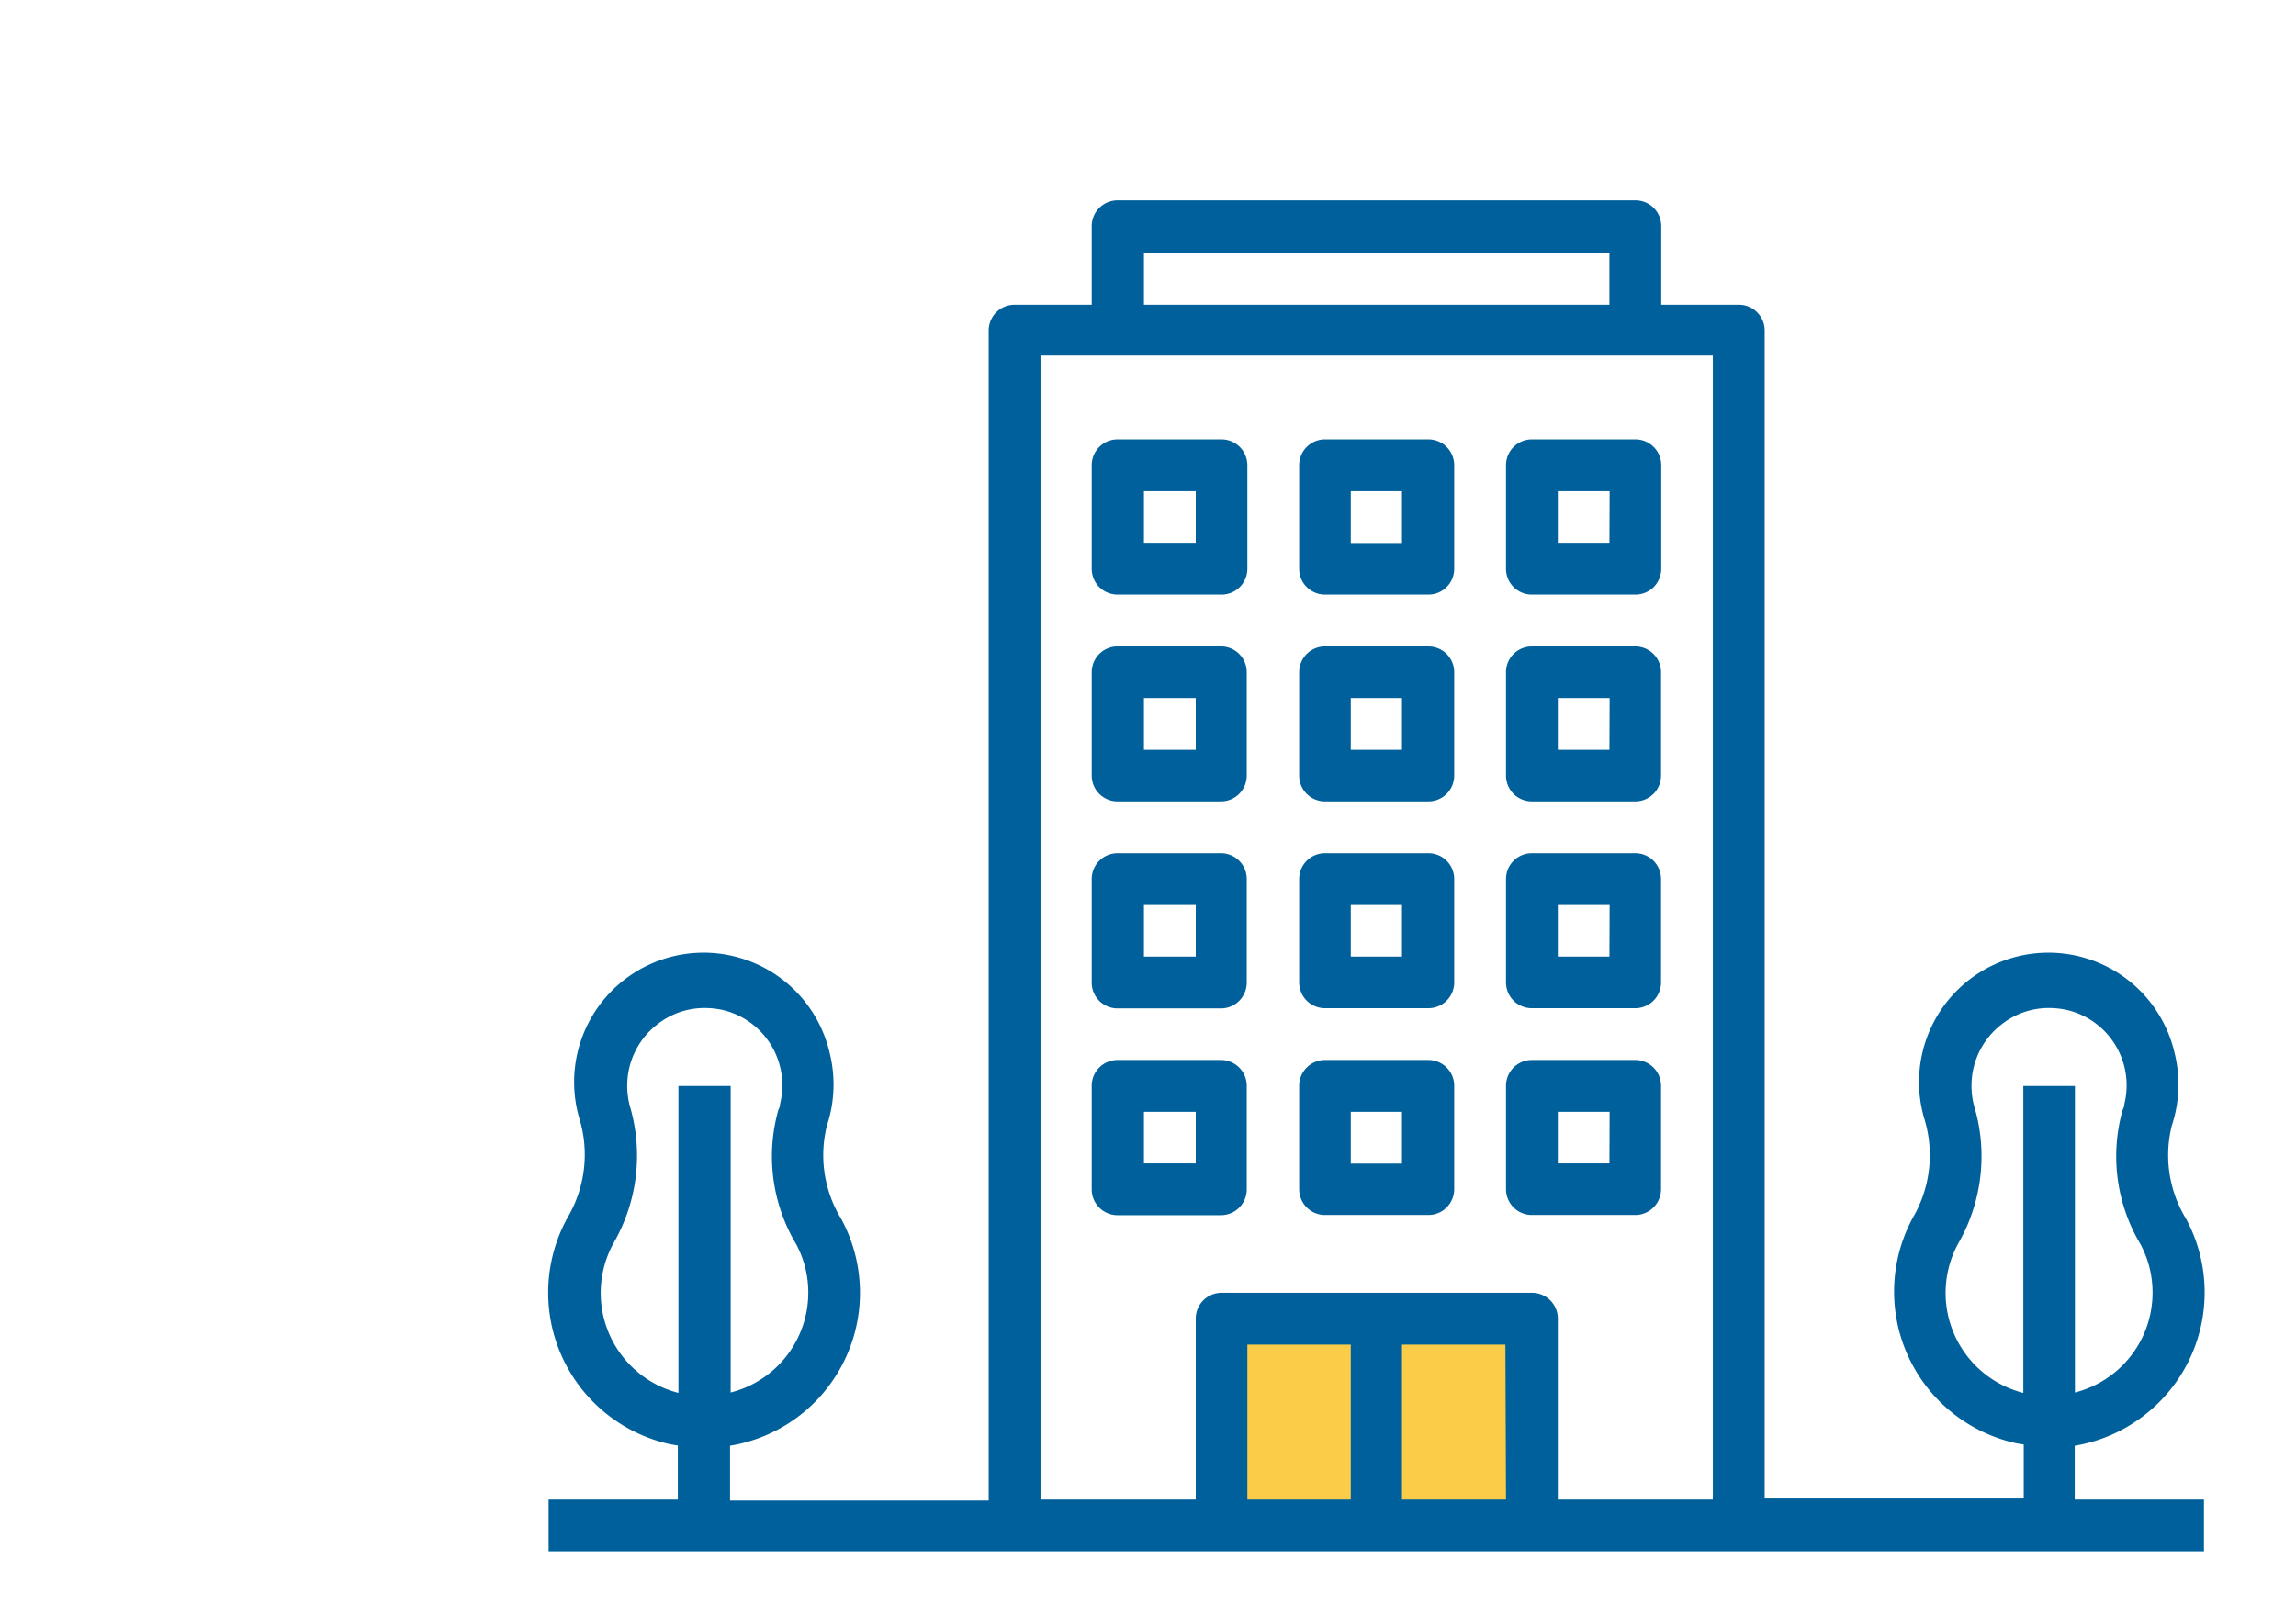
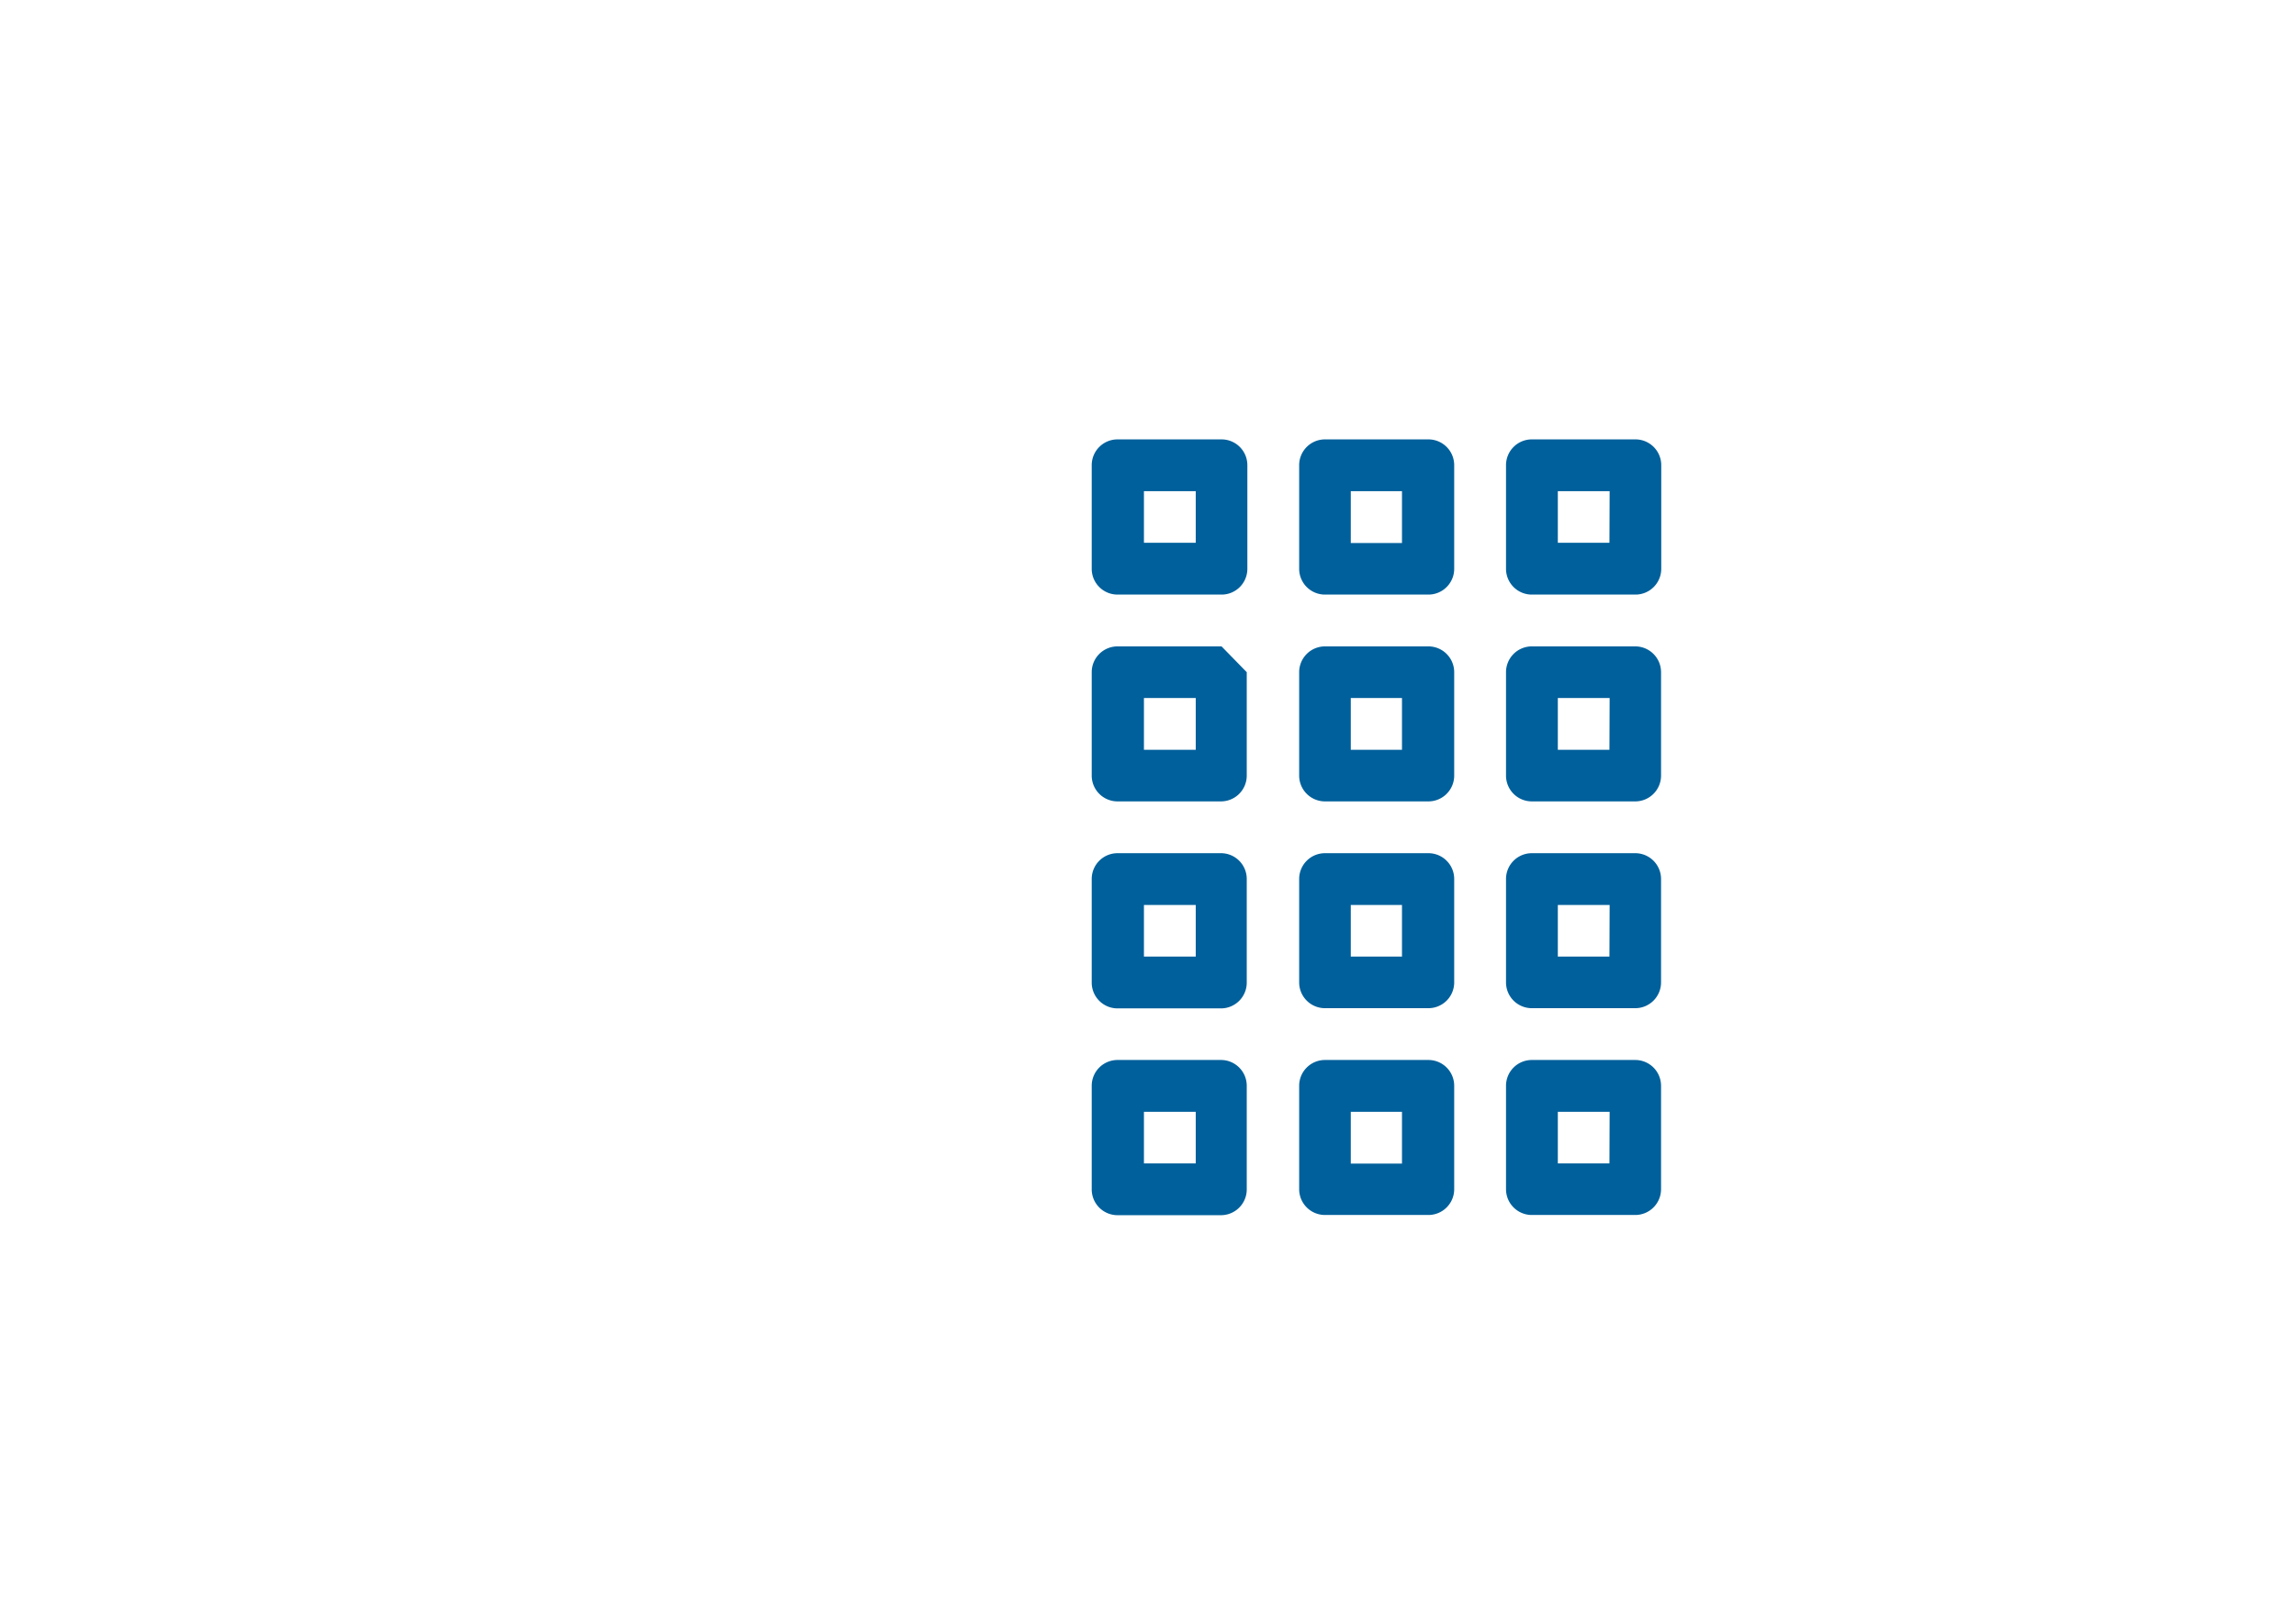
<svg xmlns="http://www.w3.org/2000/svg" id="Layer_1" data-name="Layer 1" viewBox="0 0 113 79">
  <defs>
    <style>.cls-1{fill:#facc47;}.cls-2{fill:#00609b;}</style>
  </defs>
  <title>Artboard 27 copy 5</title>
-   <rect class="cls-1" x="60.42" y="64.88" width="14.9" height="10.06" />
  <path class="cls-2" d="M60.12,21.63H55a1.27,1.27,0,0,0-1.27,1.27V28A1.27,1.27,0,0,0,55,29.27h5.09A1.27,1.27,0,0,0,61.39,28V22.91A1.27,1.27,0,0,0,60.12,21.63Zm-1.27,5.09H56.3V24.18h2.55Z" />
  <path class="cls-2" d="M70.3,21.63H65.21a1.27,1.27,0,0,0-1.27,1.27V28a1.27,1.27,0,0,0,1.27,1.27H70.3A1.27,1.27,0,0,0,71.57,28V22.91A1.27,1.27,0,0,0,70.3,21.63ZM69,26.73H66.48V24.18H69Z" />
  <path class="cls-2" d="M80.48,21.63H75.39a1.27,1.27,0,0,0-1.27,1.27V28a1.27,1.27,0,0,0,1.27,1.27h5.09A1.27,1.27,0,0,0,81.76,28V22.91A1.27,1.27,0,0,0,80.48,21.63Zm-1.27,5.09H76.67V24.18h2.55Z" />
-   <path class="cls-2" d="M60.12,31.82H55a1.27,1.27,0,0,0-1.27,1.27v5.09A1.27,1.27,0,0,0,55,39.45h5.09a1.27,1.27,0,0,0,1.27-1.27V33.09A1.27,1.27,0,0,0,60.12,31.82Zm-1.27,5.09H56.3V34.36h2.55Z" />
+   <path class="cls-2" d="M60.12,31.82H55a1.27,1.27,0,0,0-1.27,1.27v5.09A1.27,1.27,0,0,0,55,39.45h5.09a1.27,1.27,0,0,0,1.27-1.27V33.09Zm-1.27,5.09H56.3V34.36h2.55Z" />
  <path class="cls-2" d="M70.3,31.82H65.21a1.27,1.27,0,0,0-1.27,1.27v5.09a1.27,1.27,0,0,0,1.27,1.27H70.3a1.27,1.27,0,0,0,1.27-1.27V33.09A1.27,1.27,0,0,0,70.3,31.82ZM69,36.91H66.48V34.36H69Z" />
  <path class="cls-2" d="M80.48,31.82H75.39a1.27,1.27,0,0,0-1.27,1.27v5.09a1.27,1.27,0,0,0,1.27,1.27h5.09a1.27,1.27,0,0,0,1.27-1.27V33.09A1.27,1.27,0,0,0,80.48,31.82Zm-1.27,5.09H76.67V34.36h2.55Z" />
  <path class="cls-2" d="M60.12,42H55a1.27,1.27,0,0,0-1.27,1.27v5.09A1.27,1.27,0,0,0,55,49.64h5.09a1.27,1.27,0,0,0,1.27-1.27V43.27A1.27,1.27,0,0,0,60.12,42Zm-1.27,5.09H56.3V44.55h2.55Z" />
  <path class="cls-2" d="M70.3,42H65.21a1.27,1.27,0,0,0-1.27,1.27v5.09a1.27,1.27,0,0,0,1.27,1.27H70.3a1.27,1.27,0,0,0,1.27-1.27V43.27A1.27,1.27,0,0,0,70.3,42ZM69,47.09H66.48V44.55H69Z" />
  <path class="cls-2" d="M80.48,42H75.39a1.27,1.27,0,0,0-1.27,1.27v5.09a1.27,1.27,0,0,0,1.27,1.27h5.09a1.27,1.27,0,0,0,1.27-1.27V43.27A1.27,1.27,0,0,0,80.48,42Zm-1.27,5.09H76.67V44.55h2.55Z" />
  <path class="cls-2" d="M60.12,52.18H55a1.27,1.27,0,0,0-1.27,1.27v5.09A1.27,1.27,0,0,0,55,59.82h5.09a1.27,1.27,0,0,0,1.27-1.27V53.46A1.27,1.27,0,0,0,60.12,52.18Zm-1.27,5.09H56.3V54.73h2.55Z" />
  <path class="cls-2" d="M70.3,52.18H65.21a1.27,1.27,0,0,0-1.27,1.27v5.09a1.27,1.27,0,0,0,1.27,1.27H70.3a1.27,1.27,0,0,0,1.27-1.27V53.46A1.27,1.27,0,0,0,70.3,52.18ZM69,57.28H66.48V54.73H69Z" />
  <path class="cls-2" d="M80.48,52.18H75.39a1.27,1.27,0,0,0-1.27,1.27v5.09a1.27,1.27,0,0,0,1.27,1.27h5.09a1.27,1.27,0,0,0,1.27-1.27V53.46A1.27,1.27,0,0,0,80.48,52.18Zm-1.27,5.09H76.67V54.73h2.55Z" />
-   <path class="cls-2" d="M105.66,69.57A7.64,7.64,0,0,0,107.59,60a6,6,0,0,1-.7-4.6,6.42,6.42,0,0,0,.13-3.58,6.37,6.37,0,1,0-12.31,3.26,6.09,6.09,0,0,1-.47,4.69,7.64,7.64,0,0,0,5,11.28l.36.06v2.66H86.85V16.23A1.27,1.27,0,0,0,85.58,15H81.76V11.13a1.27,1.27,0,0,0-1.27-1.27H55a1.27,1.27,0,0,0-1.27,1.27V15H49.93a1.27,1.27,0,0,0-1.27,1.27v57.6H35.93V71.17A7.63,7.63,0,0,0,41.4,60a6,6,0,0,1-.7-4.6,6.42,6.42,0,0,0,.13-3.58,6.37,6.37,0,1,0-12.31,3.26A6.09,6.09,0,0,1,28,59.82,7.64,7.64,0,0,0,33,71.1l.36.06v2.66H27v2.55h81.47V73.82h-6.36V71.17A7.6,7.6,0,0,0,105.66,69.57ZM33.39,53.46V68.57a5.08,5.08,0,0,1-3.14-7.47A8.61,8.61,0,0,0,31,54.45a3.76,3.76,0,0,1-.13-1,3.8,3.8,0,0,1,1.45-3,3.76,3.76,0,0,1,2.36-.83,4.15,4.15,0,0,1,.94.11,3.81,3.81,0,0,1,2.77,4.62q0,.14-.08.28h0a8.43,8.43,0,0,0,.87,6.61,5,5,0,0,1,.6,2.39,5.07,5.07,0,0,1-3.82,4.92V53.46Zm22.91-41H79.21V15H56.3ZM66.48,73.82H61.39V66.19h5.09Zm7.64,0H69V66.19h5.09Zm10.18,0H76.67V64.91a1.27,1.27,0,0,0-1.27-1.27H60.12a1.27,1.27,0,0,0-1.27,1.27v8.91H51.21V17.5H84.3ZM99.58,53.46V68.57a5.08,5.08,0,0,1-3.14-7.47,8.61,8.61,0,0,0,.72-6.65,3.76,3.76,0,0,1-.13-1,3.8,3.8,0,0,1,1.45-3,3.76,3.76,0,0,1,2.36-.83,4.15,4.15,0,0,1,.94.11,3.81,3.81,0,0,1,2.77,4.62q0,.14-.08.28h0a8.43,8.43,0,0,0,.87,6.61,5,5,0,0,1,.6,2.39,5.07,5.07,0,0,1-3.82,4.92V53.46Z" />
</svg>